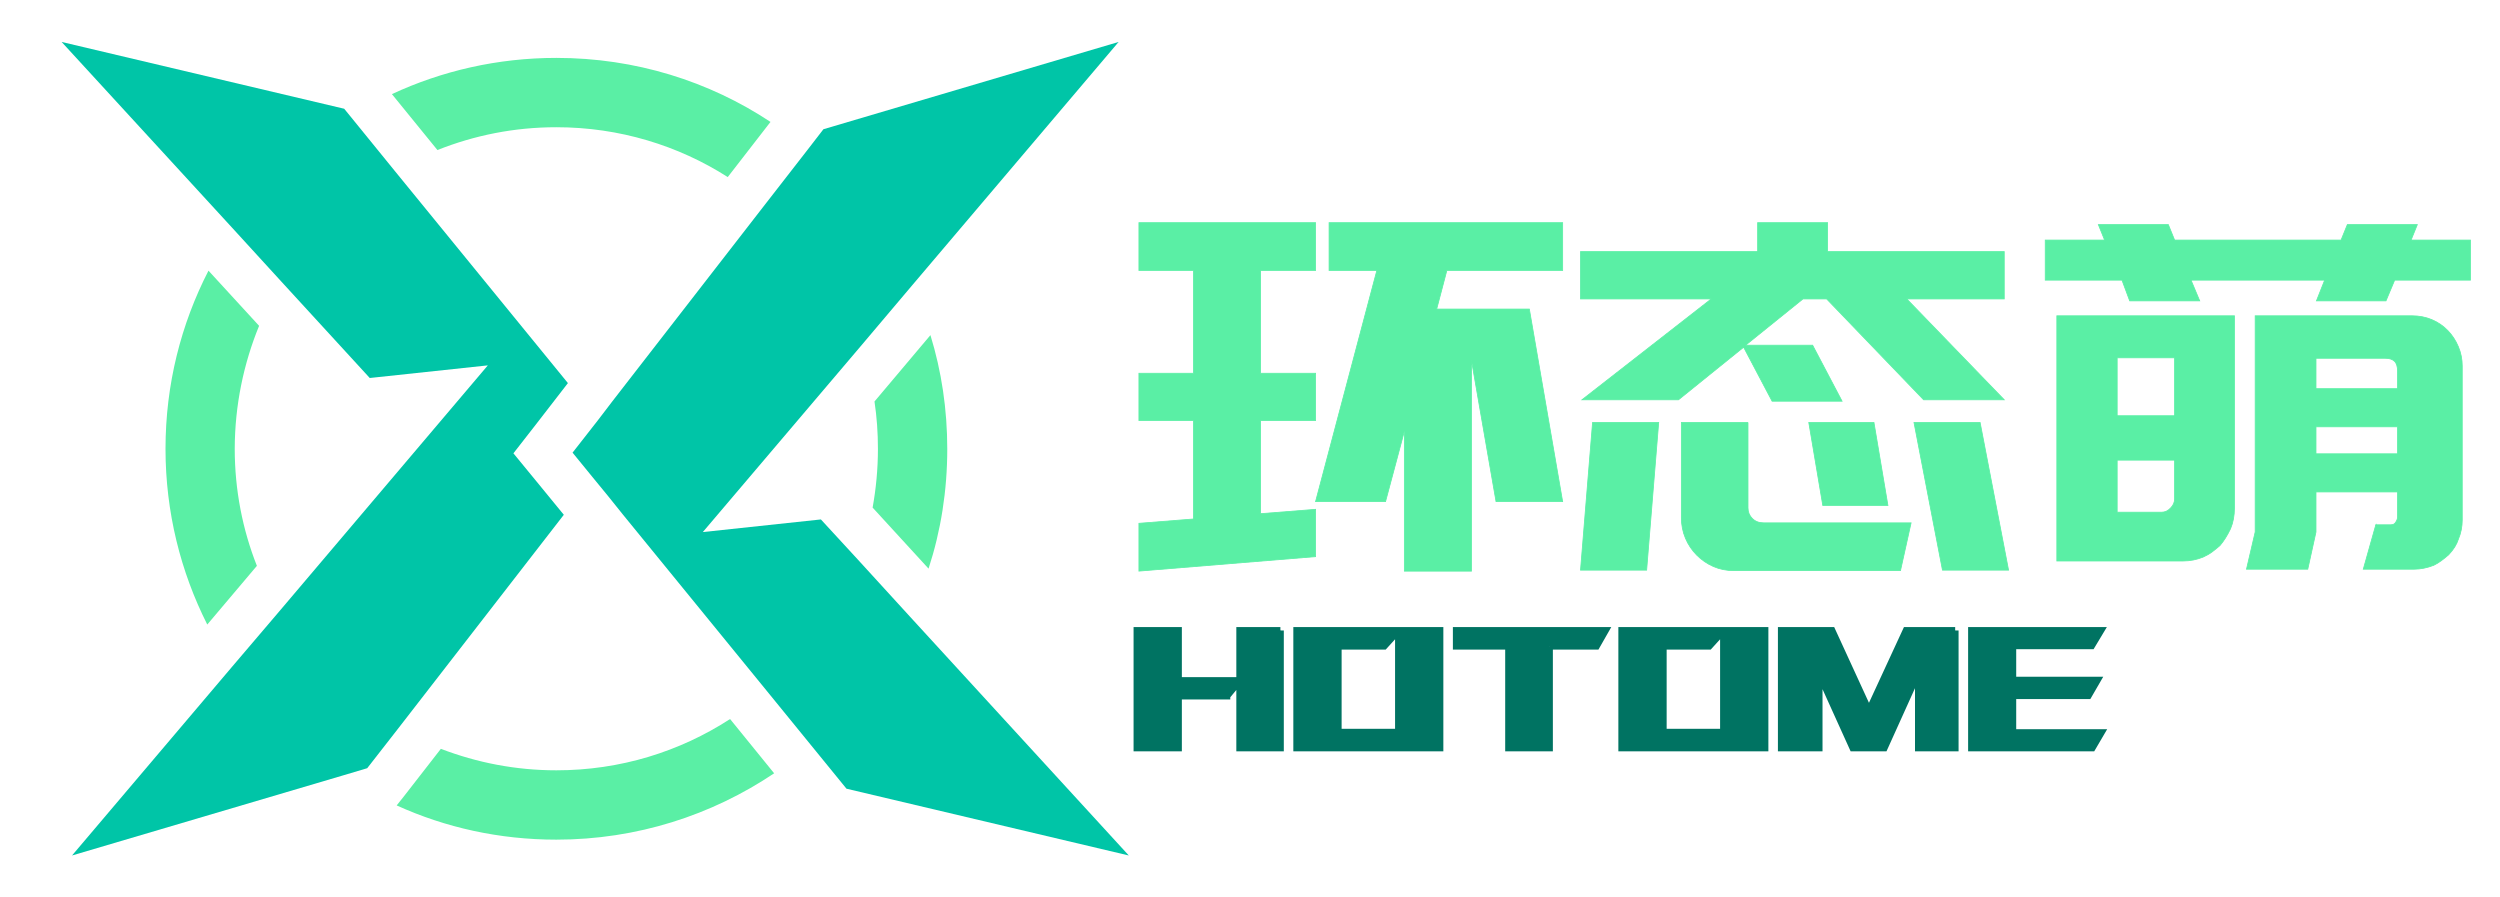
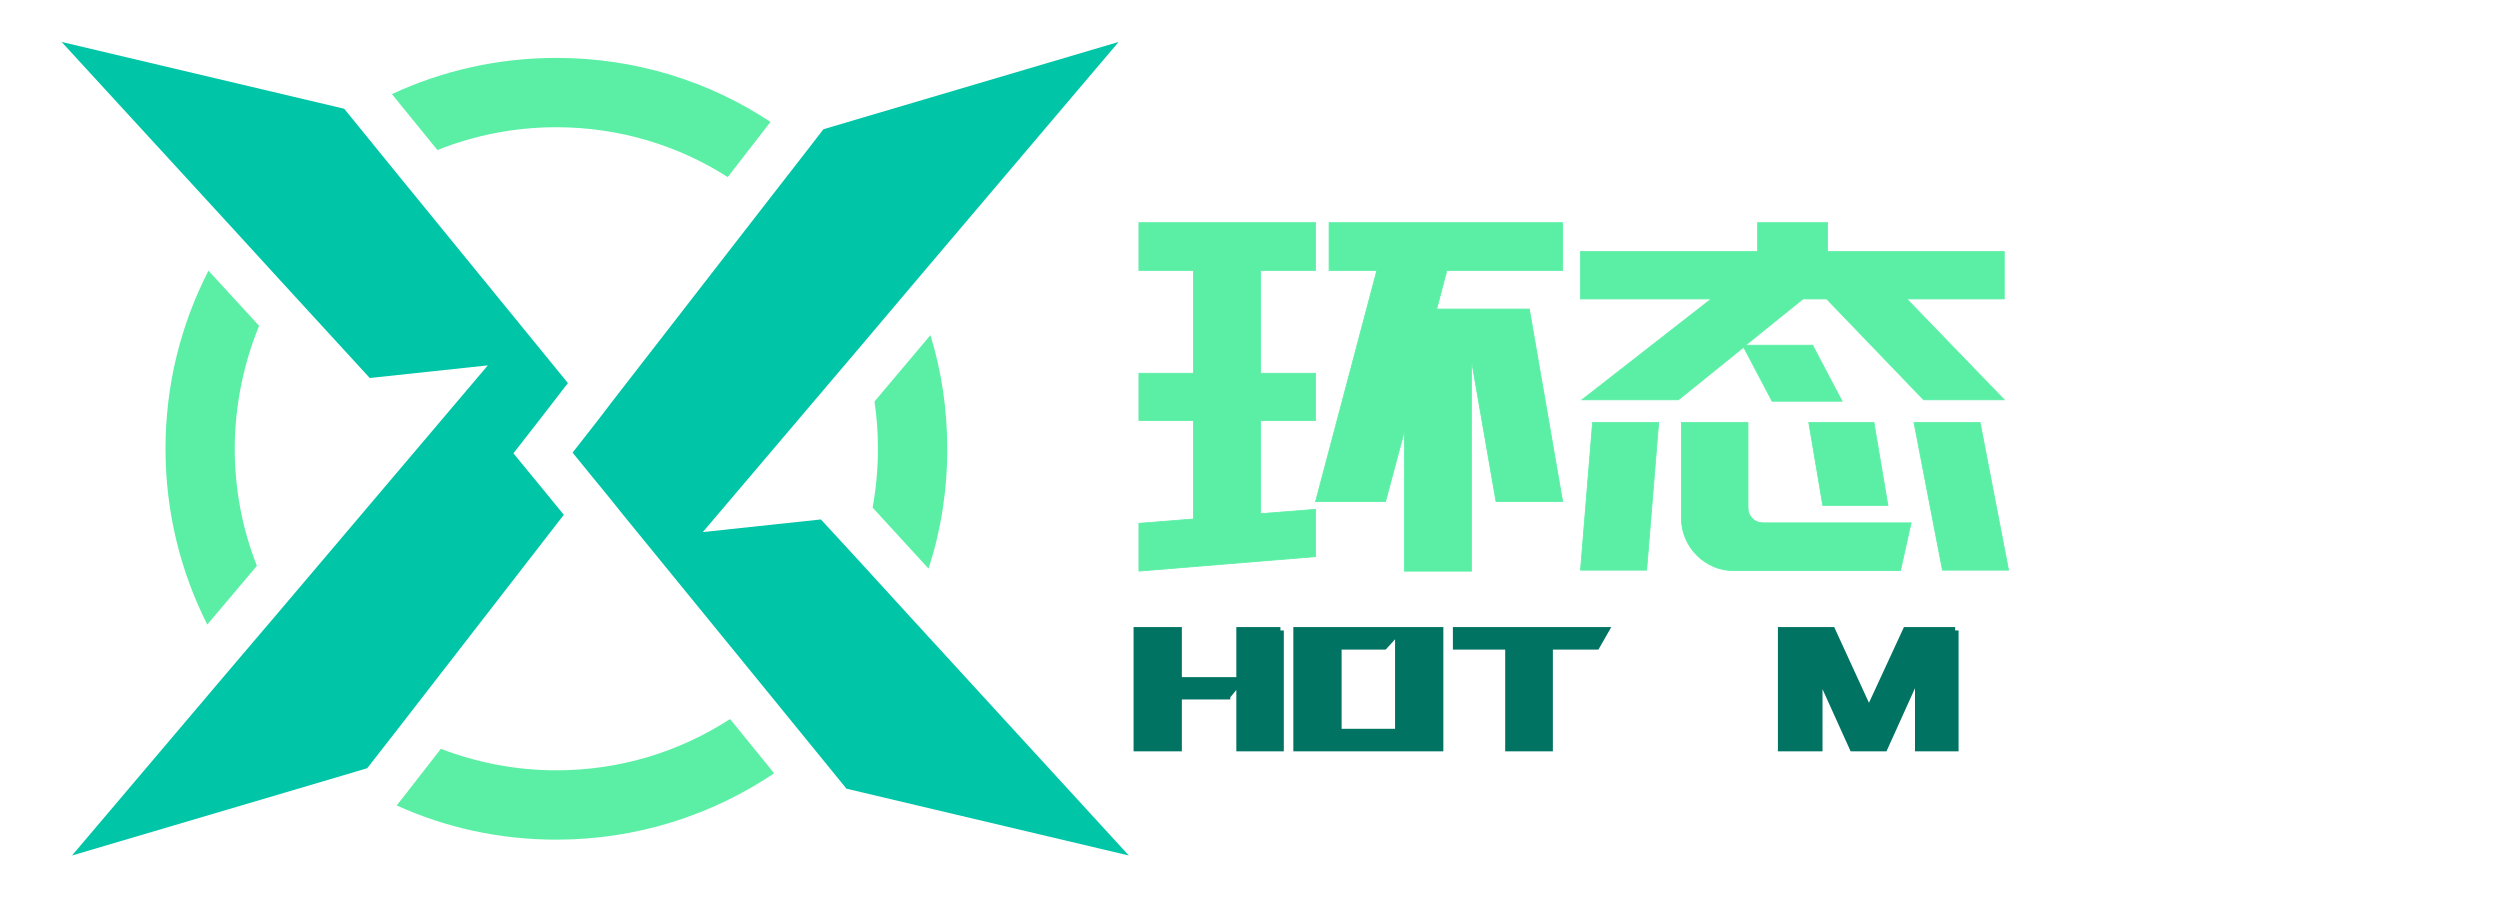
<svg xmlns="http://www.w3.org/2000/svg" width="780" height="280" class="svg-canvas" version="1.1" preserveAspectRatio="none">
  <g>
    <title>Layer 1</title>
    <g id="svg_32">
      <g transform="translate(7.778 8.132) scale(1 1)" id="shape_iNqCFiZ4Q7">
        <g id="svg_6">
          <rect id="svg_7" y="-5.045" x="1.446" height="273.826" width="352.963" fill="rgba(0,0,0,0)" />
          <svg data-parent="shape_iNqCFiZ4Q7" preserveAspectRatio="none" class="style-removed" height="253.826" width="332.963" xml:space="preserve" viewBox="0 0 96.35 73.45" y="4.955" x="11.446" id="svg_1" version="1.1">
            <g id="svg_8">
              <path id="svg_9" stroke-width="0" fill="#5aefa5" d="m60.35,61.13c-4.53,2.94 -9.91,4.63 -15.68,4.63c-3.67,0 -7.17,-0.69 -10.43,-1.94l-3.36,4.32l-0.63,0.79c4.4,2 9.28,3.09 14.41,3.09c7.28,0 14.04,-2.21 19.67,-5.99l-3.98,-4.9zm-15.68,-59.69c-5.3,0 -10.34,1.17 -14.85,3.27l4.11,5.05c3.34,-1.33 6.94,-2.06 10.74,-2.06c5.69,0 11.01,1.65 15.47,4.5l3.86,-4.98c-5.54,-3.67 -12.2,-5.78 -19.33,-5.78zm33.77,25.03l-5.05,5.99c0.21,1.4 0.31,2.82 0.31,4.28c0,1.81 -0.17,3.59 -0.48,5.3l5.05,5.51c1.11,-3.4 1.69,-7.03 1.69,-10.8c0,-3.59 -0.52,-7.03 -1.52,-10.28zm-60.61,-0.84l-4.57,-4.98c-2.48,4.82 -3.88,10.28 -3.88,16.08c0,5.71 1.36,11.09 3.77,15.87l4.48,-5.3c-1.29,-3.27 -2,-6.84 -2,-10.57c0.01,-3.93 0.8,-7.68 2.2,-11.1z" />
              <g id="svg_10">
                <polygon id="svg_11" stroke-width="0" fill="#00c5a7" points="42.9,39.71 45.34,42.69 30.39,61.98 27.59,65.57 25.34,66.24 0.94,73.45 15.39,56.41 19.65,51.41     38.48,29.2 27.82,30.34 19.87,21.67 15.5,16.89 0,0 25.51,6.03 26.09,6.74 30.09,11.66 45.71,30.8 42.84,34.51 40.79,37.14   " />
              </g>
              <g id="svg_12">
                <polygon id="svg_13" stroke-width="0" fill="#00c5a7" points="96.35,73.45 70.86,67.42 67.65,63.48 63.69,58.62 50.66,42.65 49.32,40.98 47.95,39.31 46.13,37.08     48.43,34.14 49.72,32.45 51.03,30.76 63.52,14.66 67.36,9.72 68.78,7.88 95.43,0 76.75,22.02 72.16,27.45 57.89,44.25     68.55,43.11 71.91,46.76 76.56,51.85   " />
              </g>
            </g>
          </svg>
        </g>
      </g>
      <g transform="translate(190.171 -422.631) scale(1 1)" id="shape_kV4oGUnjcn">
        <svg y="4.955" x="11.446" id="svg_14" data-parent="shape_kV4oGUnjcn" viewBox="0 0 1056.42 1083.42" height="1083.42" width="1056.42" version="1.1">
          <g id="svg_15" data-width="427.6188">
            <path id="svg_16" data-glyph-descender="-21.23037" data-glyph-ascender="129.33963" data-glyph-h="150.57" data-glyph-w="138.5244" stroke-width="0.251" stroke="#5aefa5" fill="#5aefa5" d="m257.47,514.1l18.07,0l10.39,60.08l-20.78,0l-7.68,-44.12l0,65.8l-20.92,0l0,-43.66l-5.88,21.98l-21.83,0l19.12,-72.12l-14.9,0l0,-14.91l72.87,0l0,14.91l-36.13,0l-3.17,12.04l7.98,0l2.86,0zm-86.72,-26.95l20.93,0l17.16,0l0,14.91l-17.16,0l0,32.07l17.16,0l0,14.75l-17.16,0l0,29.06l17.16,-1.35l0,14.75l-55.11,4.52l0,-14.91l17.02,-1.35l0,-30.72l-17.02,0l0,-14.75l17.02,0l0,-32.07l-17.02,0l0,-14.91l17.02,0z" />
            <path id="svg_17" data-glyph-descender="-21.23037" data-glyph-ascender="129.33963" data-glyph-h="150.57" data-glyph-w="138.5244" stroke-width="0.251" stroke="#5aefa5" fill="#5aefa5" d="m343.754,549.49l0,26.65q0,1.95 1.35,3.31q1.36,1.35 3.47,1.35l0,0l46.07,0l-3.31,14.91l-51.95,0q-3.46,0 -6.4,-1.28q-2.93,-1.28 -5.19,-3.54q-2.26,-2.26 -3.54,-5.27q-1.28,-3.01 -1.28,-6.47l0,0l0,-29.66l20.78,0zm-27.86,0l-3.76,46.07l-20.63,0l3.76,-46.07l20.63,0zm79.65,0l20.63,0l8.88,46.07l-20.62,0l-8.89,-46.07zm-12.49,0l4.36,25.89l-20.32,0l-4.37,-25.89l20.33,0zm40.65,-53.31l0,14.76l-30.42,0l30.42,31.47l-25.15,0l-30.26,-31.47l-7.38,0l-17.92,14.45l20.93,0l9.19,17.47l-21.83,0l-8.89,-16.86l-20.33,16.41l-30.11,0l40.35,-31.47l-40.8,0l0,-14.76l55.26,0l0,-9.03l21.83,0l0,9.03l55.11,0z" />
-             <path id="svg_18" data-glyph-descender="-21.23037" data-glyph-ascender="129.33963" data-glyph-h="150.57" data-glyph-w="150.57" stroke-width="0.251" stroke="#5aefa5" fill="#5aefa5" d="m539.639,581.41l4.67,0q1.06,0 1.51,-0.76l0,0q0.6,-0.9 0.6,-1.65l0,0l0,-7.83l-25.45,0l0,12.49l-2.56,11.6l-19.12,0l2.71,-11.6l0,-67.45l48.94,0q3.31,0 6.17,1.2q2.86,1.21 4.97,3.39q2.11,2.18 3.31,5.05q1.21,2.86 1.21,6.02l0,0l0,48.03q0,3.16 -1.21,6.02l0,0q-0.75,2.41 -3.01,4.82l0,0q-1.2,1.06 -2.33,1.88q-1.13,0.83 -2.34,1.43l0,0q-3.16,1.21 -6.02,1.21l0,0l-15.96,0l3.91,-13.85zm-44.11,-65.2l0,59.93q0,3.61 -1.21,6.47l0,0q-1.5,3.16 -3.31,5.27l0,0q-1.2,1.05 -2.41,1.96q-1.2,0.9 -2.86,1.65l0,0q-3.01,1.21 -6.17,1.21l0,0l-39.45,0l0,-76.49l55.41,0zm-32.68,-4.67l-2.41,-6.47l-23.94,0l0,-12.5l18.52,0l-1.95,-4.82l21.83,0l1.96,4.82l51.94,0l1.96,-4.82l21.83,0l-1.95,4.82l18.52,0l0,12.5l-23.64,0l-2.71,6.47l-21.69,0l2.56,-6.47l-41.7,0l2.71,6.47l-21.84,0zm14.01,35.84l0,-18.07l-17.92,0l0,18.07l17.92,0zm0,25.9l0,-12.05l-17.92,0l0,16.26l13.85,0q1.66,0 2.86,-1.35l0,0q1.21,-1.21 1.21,-2.86l0,0zm65.8,-43.82l-21.69,0l0,9.49l25.45,0l0,-5.43q0,-2.25 -0.98,-3.16q-0.98,-0.9 -2.78,-0.9l0,0zm-21.69,29.81l25.45,0l0,-8.43l-25.45,0l0,8.43z" />
          </g>
        </svg>
      </g>
      <g transform="translate(277.001 -14.764) scale(1 1)" id="shape_2TmUbKfzcd">
        <svg y="4.955" x="11.446" id="svg_19" data-parent="shape_2TmUbKfzcd" viewBox="0 0 611.898 447.073" height="447.073" width="611.898" version="1.1">
          <g id="svg_20" data-width="305.952">
            <path id="svg_21" data-glyph-descender="-8.98734" data-glyph-ascender="54.8164" data-glyph-h="63.80374" data-glyph-w="49.84468" stroke-width="2.125" stroke="#007362" fill="#007362" d="m111.04,206.516l0,36.65l-12.69,0l0,-21.03l0,-15.62l12.69,0zm-16.7,20.46l-15.11,0l0,16.19l-12.94,0l0,-36.65l12.94,0l0,15.62l19.12,0l-4.01,4.84z" />
            <path id="svg_22" data-glyph-descender="-8.98734" data-glyph-ascender="54.8164" data-glyph-h="63.80374" data-glyph-w="49.78094" stroke-width="2.125" stroke="#007362" fill="#007362" d="m143.415,211.426l-14.34,0l0,26.83l18.8,0l0,-31.74l12.94,0l0,36.65l-44.68,0l0,-36.65l31.74,0l-4.46,4.91z" />
            <path id="svg_23" data-glyph-descender="-8.98734" data-glyph-ascender="54.8164" data-glyph-h="63.80374" data-glyph-w="51.6294" stroke-width="2.125" stroke="#007362" fill="#007362" d="m194.986,211.426l0,31.74l-12.75,0l0,-31.74l-16.32,0l0,-4.91l46.53,0l-2.8,4.91l-14.66,0z" />
-             <path id="svg_24" data-glyph-descender="-8.98734" data-glyph-ascender="54.8164" data-glyph-h="63.80374" data-glyph-w="49.78094" stroke-width="2.125" stroke="#007362" fill="#007362" d="m244.825,211.426l-14.34,0l0,26.83l18.8,0l0,-31.74l12.94,0l0,36.65l-44.68,0l0,-36.65l31.74,0l-4.46,4.91z" />
            <path id="svg_25" data-glyph-descender="-8.98734" data-glyph-ascender="54.8164" data-glyph-h="63.80374" data-glyph-w="59.34194" stroke-width="2.125" stroke="#007362" fill="#007362" d="m321.566,206.516l0,36.65l-11.47,0l0,-23.58l-10.65,23.58l-9.81,0l-10.52,-23.26l0,23.26l-11.79,0l0,-36.65l15.81,0l11.53,25.11l11.6,-25.11l15.3,0z" />
-             <path id="svg_26" data-glyph-descender="-8.98734" data-glyph-ascender="54.8164" data-glyph-h="63.80374" data-glyph-w="45.5741" stroke-width="2.125" stroke="#007362" fill="#007362" d="m339.548,238.386l27.59,0l-2.8,4.78l-37.67,0l0,-36.65l40.35,0l-2.87,4.78l-24.6,0l0,10.71l26.38,0l-2.8,4.84l-23.58,0l0,11.54z" />
          </g>
        </svg>
      </g>
    </g>
  </g>
</svg>